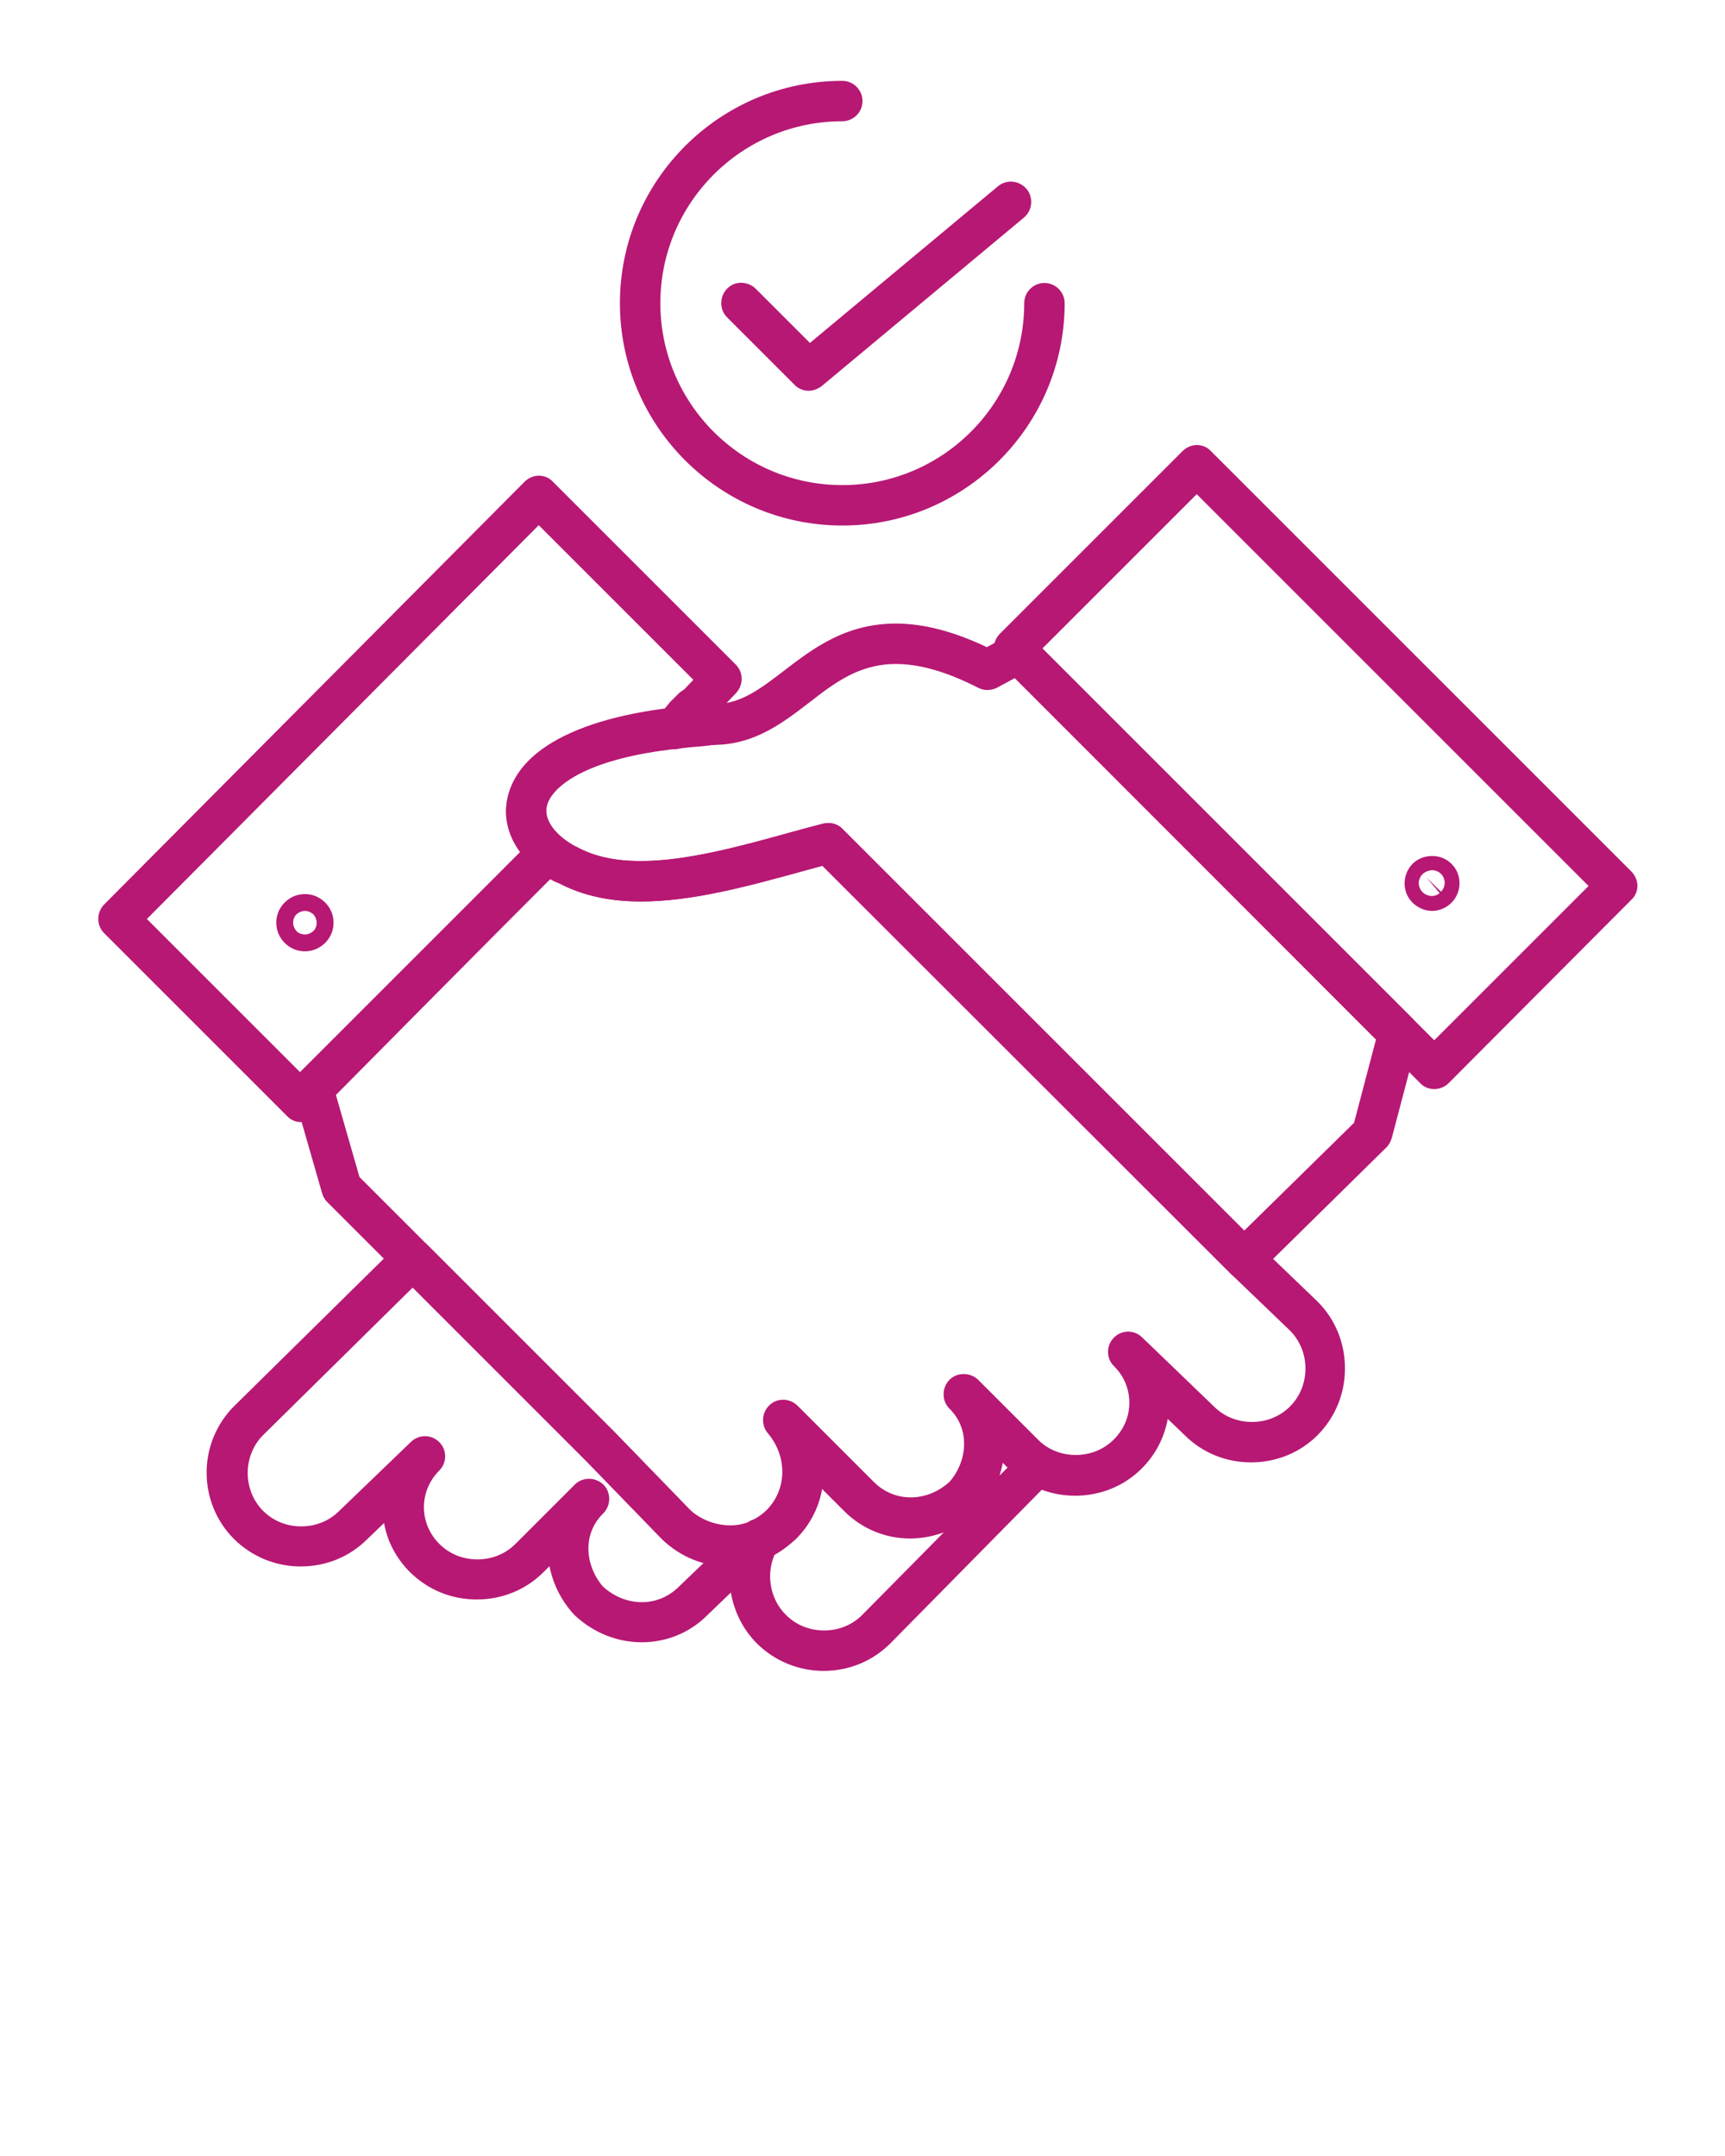
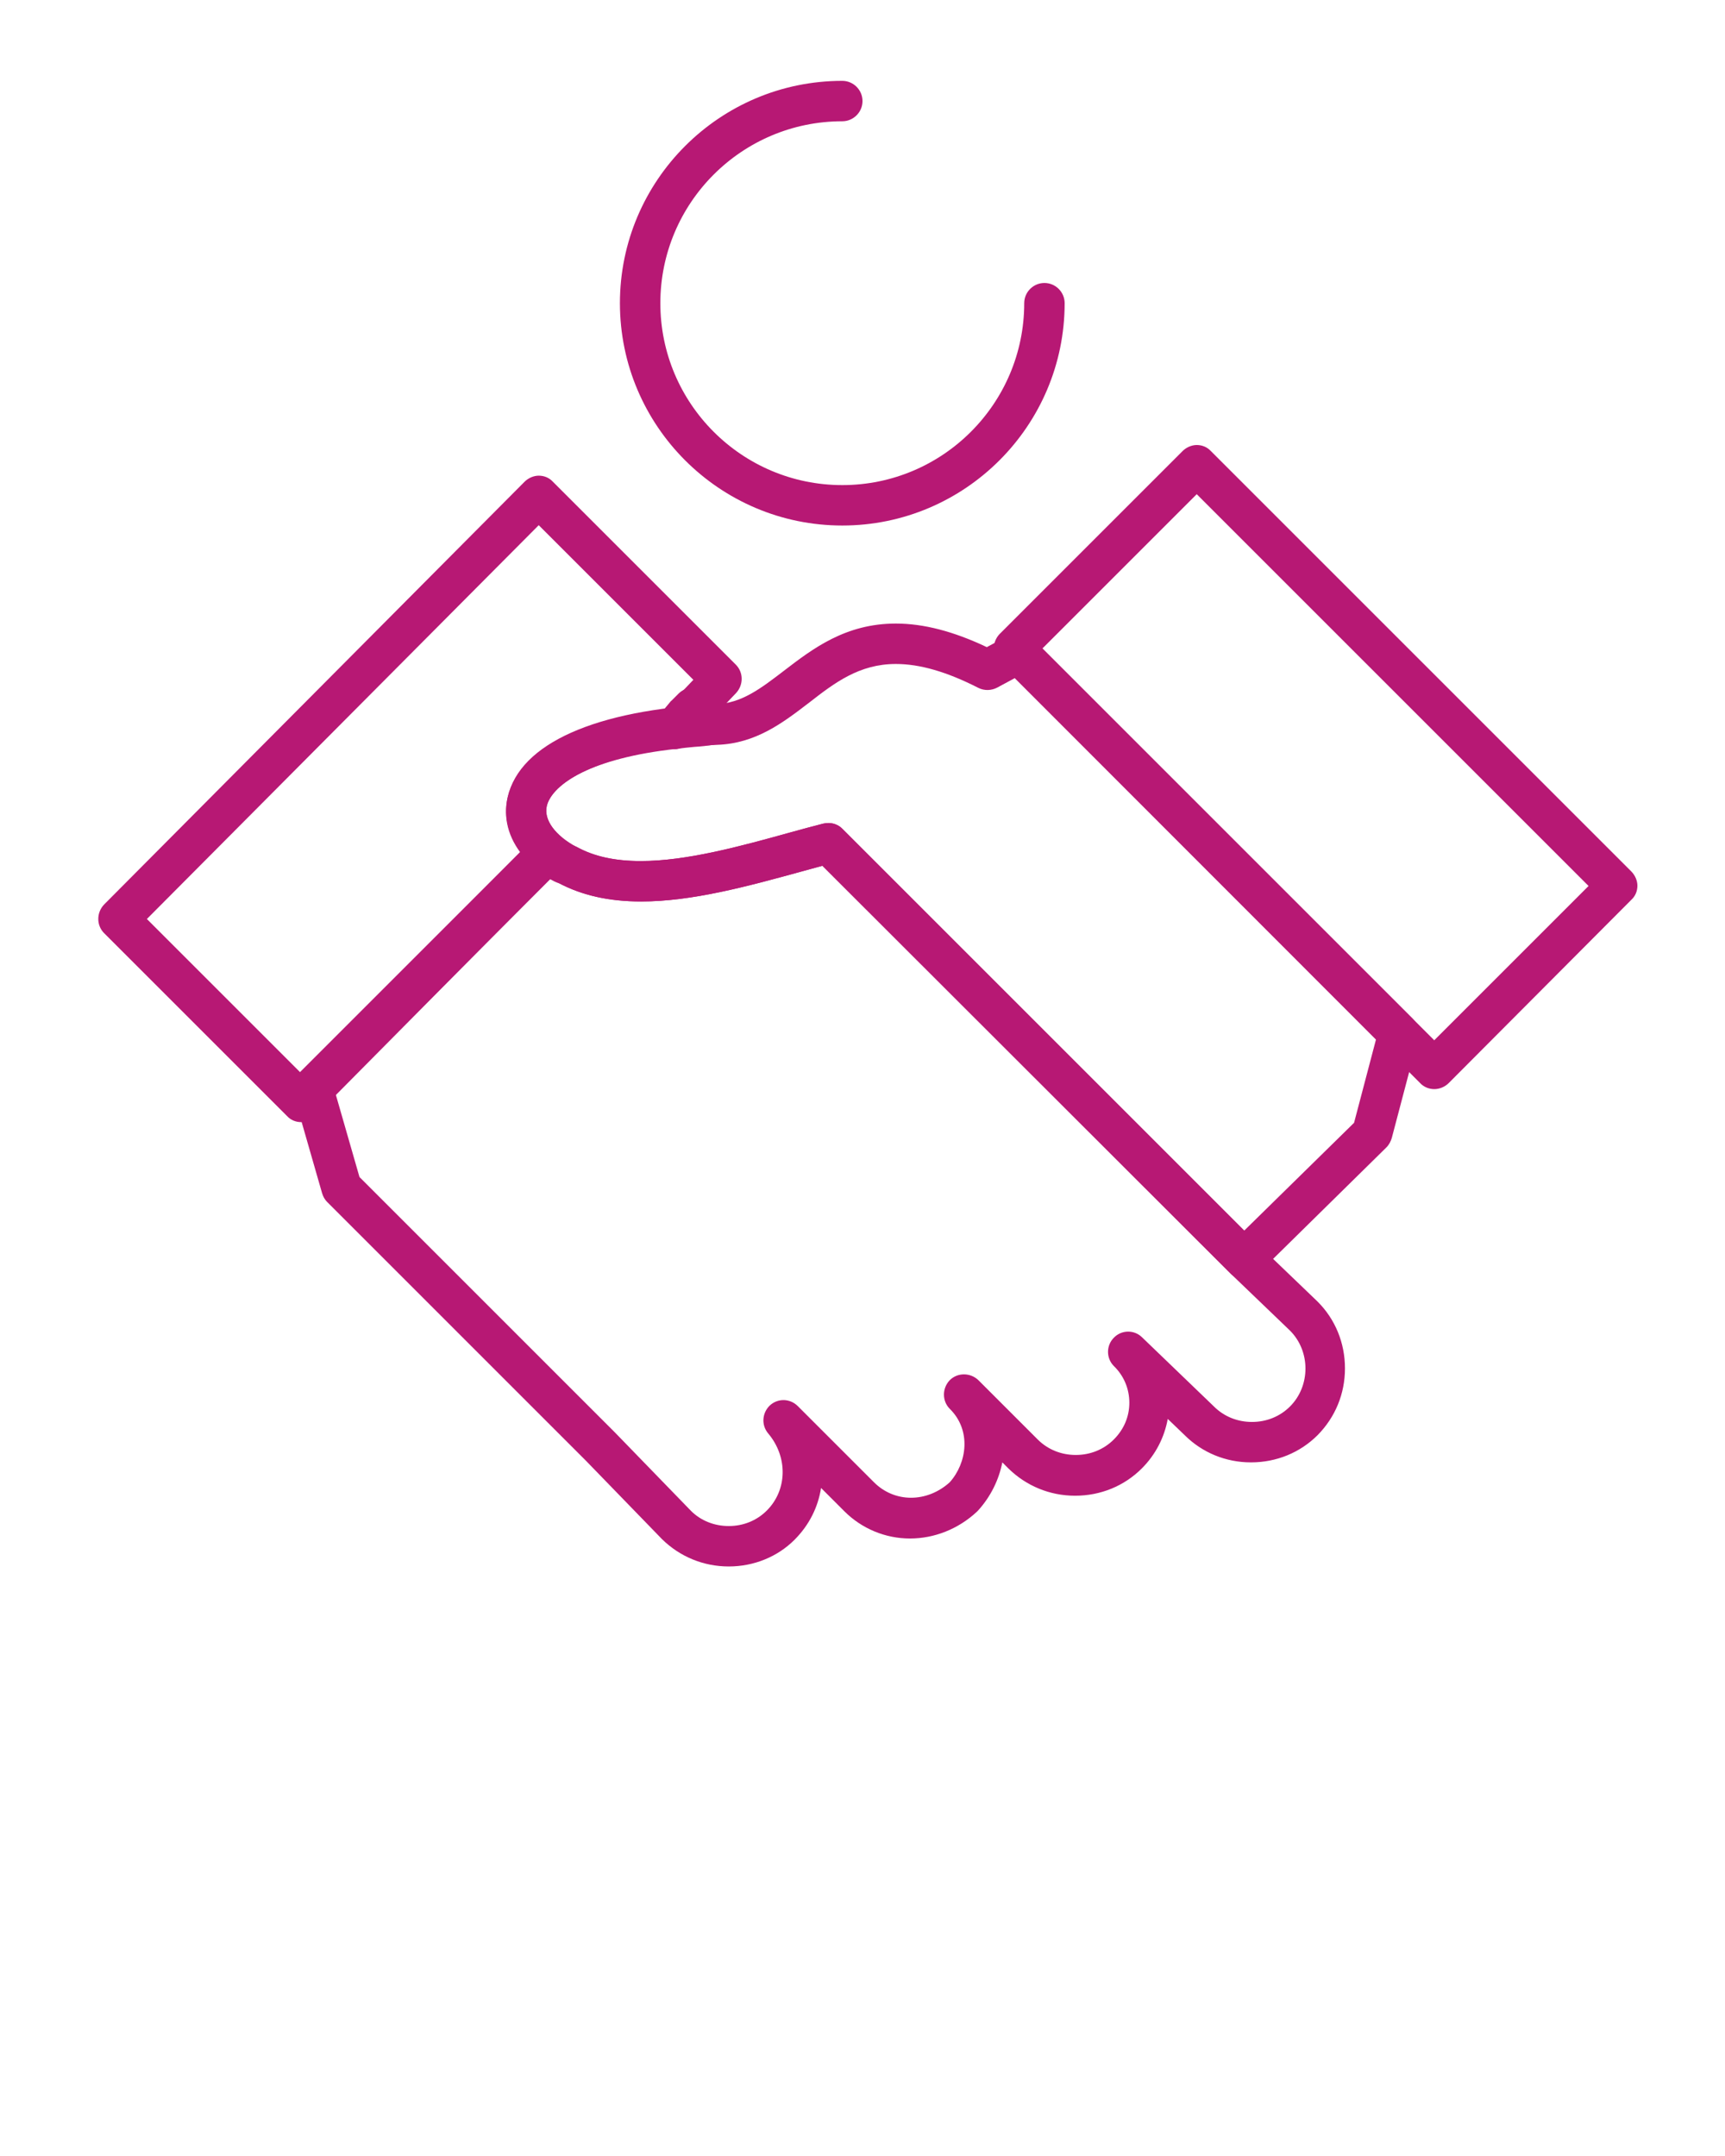
<svg xmlns="http://www.w3.org/2000/svg" version="1.1" id="Capa_1" x="0px" y="0px" viewBox="0 0 512 640" style="enable-background:new 0 0 512 640;" xml:space="preserve">
  <style type="text/css">
	.st0{fill-rule:evenodd;clip-rule:evenodd;fill:#B71874;}
</style>
-   <path class="st0" d="M190.5,487.5c-7.3,0-14.3-2.8-19.8-7.9c-0.1-0.1-0.2-0.2-0.4-0.4c-3.8-4.2-6.2-9.1-7.2-14.3l-1.8,1.8  c-5.2,5.2-12.2,8.1-19.8,8.1s-14.5-2.9-19.8-8.1c-4.2-4.2-6.8-9.3-7.7-14.6l-5,4.8c-5.2,5.2-12.2,8.1-19.7,8.1  c-7.5,0-14.5-2.9-19.8-8.1c-10.9-10.9-10.9-28.6,0-39.5l48.7-48c2.3-2.3,6.1-2.3,8.5,0l55.7,55.7l22.5,23.2  c3.3,2.9,7.6,4.5,11.9,4.5c1.8,0,3.5-0.3,5.2-0.9c2.7-1,5.6,0.1,7.1,2.5s1.1,5.5-0.9,7.5l-18.3,17.6  C204.7,484.7,197.8,487.5,190.5,487.5z M179,471c3.3,3,7.4,4.6,11.5,4.6c4.1,0,8-1.6,11-4.6c0,0,0.1-0.1,0.1-0.1l7.4-7.1  c-4.5-1.2-8.7-3.5-12.2-6.6c-0.1-0.1-0.2-0.2-0.3-0.3l-22.6-23.3l-51.4-51.4l-44.4,43.8c-6.1,6.1-6.1,16.4,0,22.5  c3,3,7,4.6,11.3,4.6s8.3-1.6,11.3-4.6c0,0,0,0,0.1-0.1l21.2-20.4c2.4-2.3,6.1-2.2,8.4,0.1c2.3,2.3,2.3,6.1,0,8.4  c-6.1,6.1-6.1,15.7,0,21.8c3,3,7,4.6,11.3,4.6s8.3-1.6,11.3-4.6l17.6-17.6l0,0c2.3-2.3,6.1-2.3,8.5,0c2.3,2.3,2.3,6.1,0,8.5  C172.5,455.6,173.9,465.2,179,471z" />
-   <path class="st0" d="M244.5,496c-7.5,0-14.5-2.9-19.8-8.1c-8.9-8.9-10.8-23.2-4.5-34.1c0.7-1.3,1.9-2.2,3.3-2.7  c0.9-0.3,2.9-1.7,4-2.8c6.1-6.1,6.3-15.9,0.4-22.9c-2.1-2.5-1.8-6.1,0.5-8.3s6-2.1,8.3,0.2l22.6,22.6c3,3,6.9,4.6,11,4.6  c4.1,0,8.2-1.6,11.5-4.6c5.1-5.7,6.5-15.4,0-21.8v0c-2.3-2.3-2.3-6.1,0-8.5c2.3-2.3,6.1-2.3,8.5,0c0,0,0,0,0,0l17.6,17.6  c0.9,0.9,2.1,2.1,2.7,2.4c1.7,0.9,2.9,2.5,3.2,4.4c0.3,1.9-0.3,3.8-1.6,5.2l-47.9,48.6C259,493.1,252,496,244.5,496z M229.9,461.5  c-2.6,6-1.3,13.3,3.4,17.9c3,3,7,4.6,11.3,4.6s8.3-1.6,11.3-4.6l24.3-24.6c-3.1,1.1-6.4,1.7-9.7,1.7c-7.3,0-14.3-2.9-19.5-8.1  l-6.9-6.9c-0.9,5.7-3.5,11-7.9,15.4C235,458,232.5,460,229.9,461.5z M297.7,434c-0.3,1.3-0.6,2.7-1,4l2.5-2.5L297.7,434z" />
  <path class="st0" d="M216.3,465c-7.5,0-14.5-2.9-19.8-8.1l-22.6-23.3l-76.8-76.8c-0.7-0.7-1.2-1.6-1.5-2.6l-8.5-29.6  c-0.6-2.1,0-4.4,1.5-5.9l69.8-69.8c2.3-2.3,6.1-2.3,8.5,0c0.9,0.9,2.2,1.7,3.3,2.1c0.3,0.1,0.7,0.3,1,0.4c5.1,2.8,11.3,4.2,19,4.2  c13.5,0,29.3-4.3,44.4-8.5c3.3-0.9,6.5-1.8,9.7-2.6c2.1-0.5,4.3,0.1,5.8,1.6l123.3,123.3l17.6,16.9c0,0,0.1,0.1,0.1,0.1  c5.2,5.2,8.1,12.2,8.1,19.8s-2.9,14.5-8.1,19.8c-5.2,5.2-12.2,8.1-19.8,8.1c-7.5,0-14.5-2.9-19.7-8.1l-5-4.8  c-1,5.5-3.6,10.6-7.7,14.7c-5.2,5.2-12.2,8.1-19.8,8.1c-7.5,0-14.5-2.9-19.8-8.1l-1.8-1.8c-1,5.1-3.4,10.1-7.2,14.3  c-0.1,0.1-0.2,0.2-0.4,0.4c-5.5,5.1-12.6,7.9-19.8,7.9c-7.3,0-14.3-2.9-19.5-8.1l-6.9-6.9c-0.9,5.7-3.5,11-7.9,15.4  C230.8,462.1,223.8,465,216.3,465z M106.7,349.4l75.8,75.8l22.6,23.3c2.9,2.9,6.9,4.5,11.2,4.5s8.3-1.6,11.3-4.6  c6.1-6.1,6.3-15.9,0.4-22.9c-2.1-2.5-1.8-6.1,0.5-8.3c2.4-2.2,6-2.1,8.3,0.2l22.6,22.6c3,3,6.9,4.6,11,4.6c4.1,0,8.2-1.6,11.5-4.6  c5.1-5.7,6.5-15.4,0-21.8h0c-2.3-2.3-2.3-6.1,0-8.5c2.3-2.3,6.1-2.3,8.5,0h0l17.6,17.6c3,3,7,4.6,11.3,4.6c4.3,0,8.3-1.6,11.3-4.6  c3-3,4.6-6.8,4.6-10.9s-1.6-8-4.6-10.9c-2.3-2.3-2.3-6.1,0-8.4c2.3-2.4,6.1-2.4,8.4-0.1l21.2,20.4c0,0,0,0,0.1,0.1  c3,3,7,4.6,11.3,4.6s8.3-1.6,11.3-4.6c6.1-6.1,6.1-16.4,0-22.5L365.2,378c0,0-0.1-0.1-0.1-0.1L244.1,257c-2.1,0.6-4.1,1.1-6.2,1.7  c-16,4.4-32.5,8.9-47.6,8.9c-9.5,0-17.5-1.8-24.4-5.4c-0.9-0.3-1.7-0.7-2.6-1.2l-63.7,63.7L106.7,349.4z" />
  <path class="st0" d="M200.1,222.4c-2.1,0-4.1-1.1-5.2-2.9c-1.3-2.2-1.1-5,0.5-6.9l3.5-4.2c0.1-0.1,0.2-0.3,0.4-0.4l2.1-2.1  c2.2-2.2,5.8-2.4,8.2-0.3l5.6,4.9c1.7,1.5,2.5,3.9,1.8,6.2s-2.5,3.9-4.8,4.3c-2.2,0.4-4.3,0.6-6,0.7c-1.9,0.2-3.5,0.3-5,0.6  C200.9,222.4,200.5,222.4,200.1,222.4z" />
  <path class="st0" d="M89.4,333.1c-1.6,0-3.1-0.6-4.2-1.8l-54.3-54.3c-2.3-2.3-2.3-6.1,0-8.5l124.8-125.5c1.1-1.1,2.7-1.8,4.2-1.8  c0,0,0,0,0,0c1.6,0,3.1,0.6,4.2,1.8l54.3,54.3c2.3,2.3,2.3,6,0.1,8.4l-14.1,14.8c-1,1-2.3,1.7-3.7,1.8  c-25.4,2.8-36.4,10.4-38.3,16.5c-1.3,4.2,2,7.8,4.1,9.6c1.3,1.1,2,2.6,2.1,4.3c0.1,1.7-0.6,3.3-1.7,4.5l-73.3,74  C92.5,332.5,91,333.1,89.4,333.1C89.4,333.1,89.4,333.1,89.4,333.1z M43.6,272.8l45.8,45.8l65-65.6c-4-5.4-5.2-11.5-3.4-17.5  c2.3-7.4,11.3-20.3,46.2-24.7l8.6-9l-45.9-45.9L43.6,272.8z" />
-   <path class="st0" d="M90.5,282.4c-2.3,0-4.4-0.9-6-2.5c-1.6-1.6-2.5-3.7-2.5-6c0-2.3,0.9-4.4,2.5-6c1.6-1.6,3.7-2.5,6-2.5  s4.4,0.9,6,2.5c1.6,1.6,2.5,3.7,2.5,6c0,2.3-0.9,4.4-2.5,6C94.9,281.5,92.7,282.4,90.5,282.4z M90.5,270.4c-0.9,0-1.8,0.4-2.5,1  c-0.6,0.6-1,1.5-1,2.5c0,0.9,0.4,1.8,1,2.5c0.6,0.6,1.5,1,2.5,1c0.9,0,1.8-0.4,2.5-1c0.6-0.6,1-1.5,1-2.5c0-0.9-0.4-1.8-1-2.5  C92.3,270.8,91.4,270.4,90.5,270.4z" />
  <path class="st0" d="M369.3,379.7c-1.5,0-3.1-0.6-4.2-1.8L244.1,257c-2.1,0.6-4.1,1.1-6.2,1.7c-16,4.4-32.5,8.9-47.6,8.9  c-9.8,0-17.9-1.9-24.8-5.7c-11.3-6-17-15.7-14.8-25.3c3.6-15.9,26.1-25.9,61.8-27.6c0,0,0.1,0,0.1,0c7.5-0.2,13.3-4.7,20.1-9.9  c8.6-6.6,18.3-14,33.2-14c8.2,0,17.1,2.3,27,7l6.5-3.5c2.3-1.3,5.2-0.8,7.1,1l112.8,112.8c1.5,1.5,2.1,3.7,1.6,5.8l-7.8,29.6  c-0.3,1-0.8,2-1.6,2.8L373.5,378C372.3,379.1,370.8,379.7,369.3,379.7z M245.9,244.3c1.6,0,3.1,0.6,4.2,1.8l119.2,119.2l32.6-32  l6.5-24.7L301.2,201.3l-5.2,2.8c-1.7,0.9-3.8,1-5.6,0.1c-9.4-4.8-17.4-7.1-24.5-7.1c-10.9,0-18.2,5.6-25.9,11.6  c-7.7,5.9-15.7,12-27.1,12.4c-37.1,1.7-49.3,12.2-50.6,18.2c-0.9,4.1,2.5,8.7,8.8,12.1c5.2,2.9,11.4,4.2,19.1,4.2  c13.5,0,29.3-4.3,44.4-8.5c3.3-0.9,6.5-1.8,9.7-2.6C244.9,244.4,245.4,244.3,245.9,244.3z" />
  <path class="st0" d="M425.7,323.3c-1.5,0-3.1-0.6-4.2-1.8L296.7,196.7c-2.3-2.3-2.3-6.1,0-8.5l54.3-54.3c1.1-1.1,2.7-1.8,4.2-1.8  c1.6,0,3.1,0.6,4.2,1.8l124.8,124.8c1.1,1.1,1.8,2.7,1.8,4.2c0,1.6-0.6,3.1-1.8,4.2L430,321.5C428.8,322.7,427.2,323.3,425.7,323.3z   M309.4,192.5l116.3,116.3l45.8-45.8L355.2,146.7L309.4,192.5z" />
-   <path class="st0" d="M425.1,270.4c-2.2,0-4.2-0.9-5.8-2.4c-1.6-1.6-2.4-3.6-2.4-5.8s0.9-4.3,2.4-5.8c0.1-0.1,0.2-0.2,0.3-0.3  c1.5-1.3,3.4-2,5.5-2c2.2,0,4.2,0.8,5.7,2.3c1.6,1.6,2.4,3.6,2.4,5.8c0,2.1-0.8,4.1-2.3,5.7C429.4,269.4,427.3,270.4,425.1,270.4z   M422.1,259.6c-0.6,0.7-1,1.6-1,2.5c0,1,0.4,2,1.1,2.7c1.4,1.4,3.7,1.6,5.1,0.3l-3.9-4.6l4.3,4.2c0.7-0.7,1.1-1.7,1.1-2.6  c0-1-0.4-2-1.1-2.7c-0.7-0.7-1.7-1.1-2.7-1.1C424,258.4,422.9,258.8,422.1,259.6z" />
  <path class="st0" d="M250,156c-36.4,0-66-29.6-66-66s29.6-66,66-66c3.3,0,6,2.7,6,6s-2.7,6-6,6c-29.8,0-54,24.2-54,54s24.2,54,54,54  c29.8,0,54-24.2,54-54c0-3.3,2.7-6,6-6s6,2.7,6,6C316,126.4,286.4,156,250,156z" />
-   <path class="st0" d="M240,116c-1.5,0-3.1-0.6-4.2-1.8l-20-20c-2.3-2.3-2.3-6.1,0-8.5s6.1-2.3,8.5,0l16.1,16.1l55.8-46.5  c2.5-2.1,6.3-1.8,8.5,0.8c2.1,2.5,1.8,6.3-0.8,8.5l-60,50C242.7,115.5,241.4,116,240,116z" />
</svg>